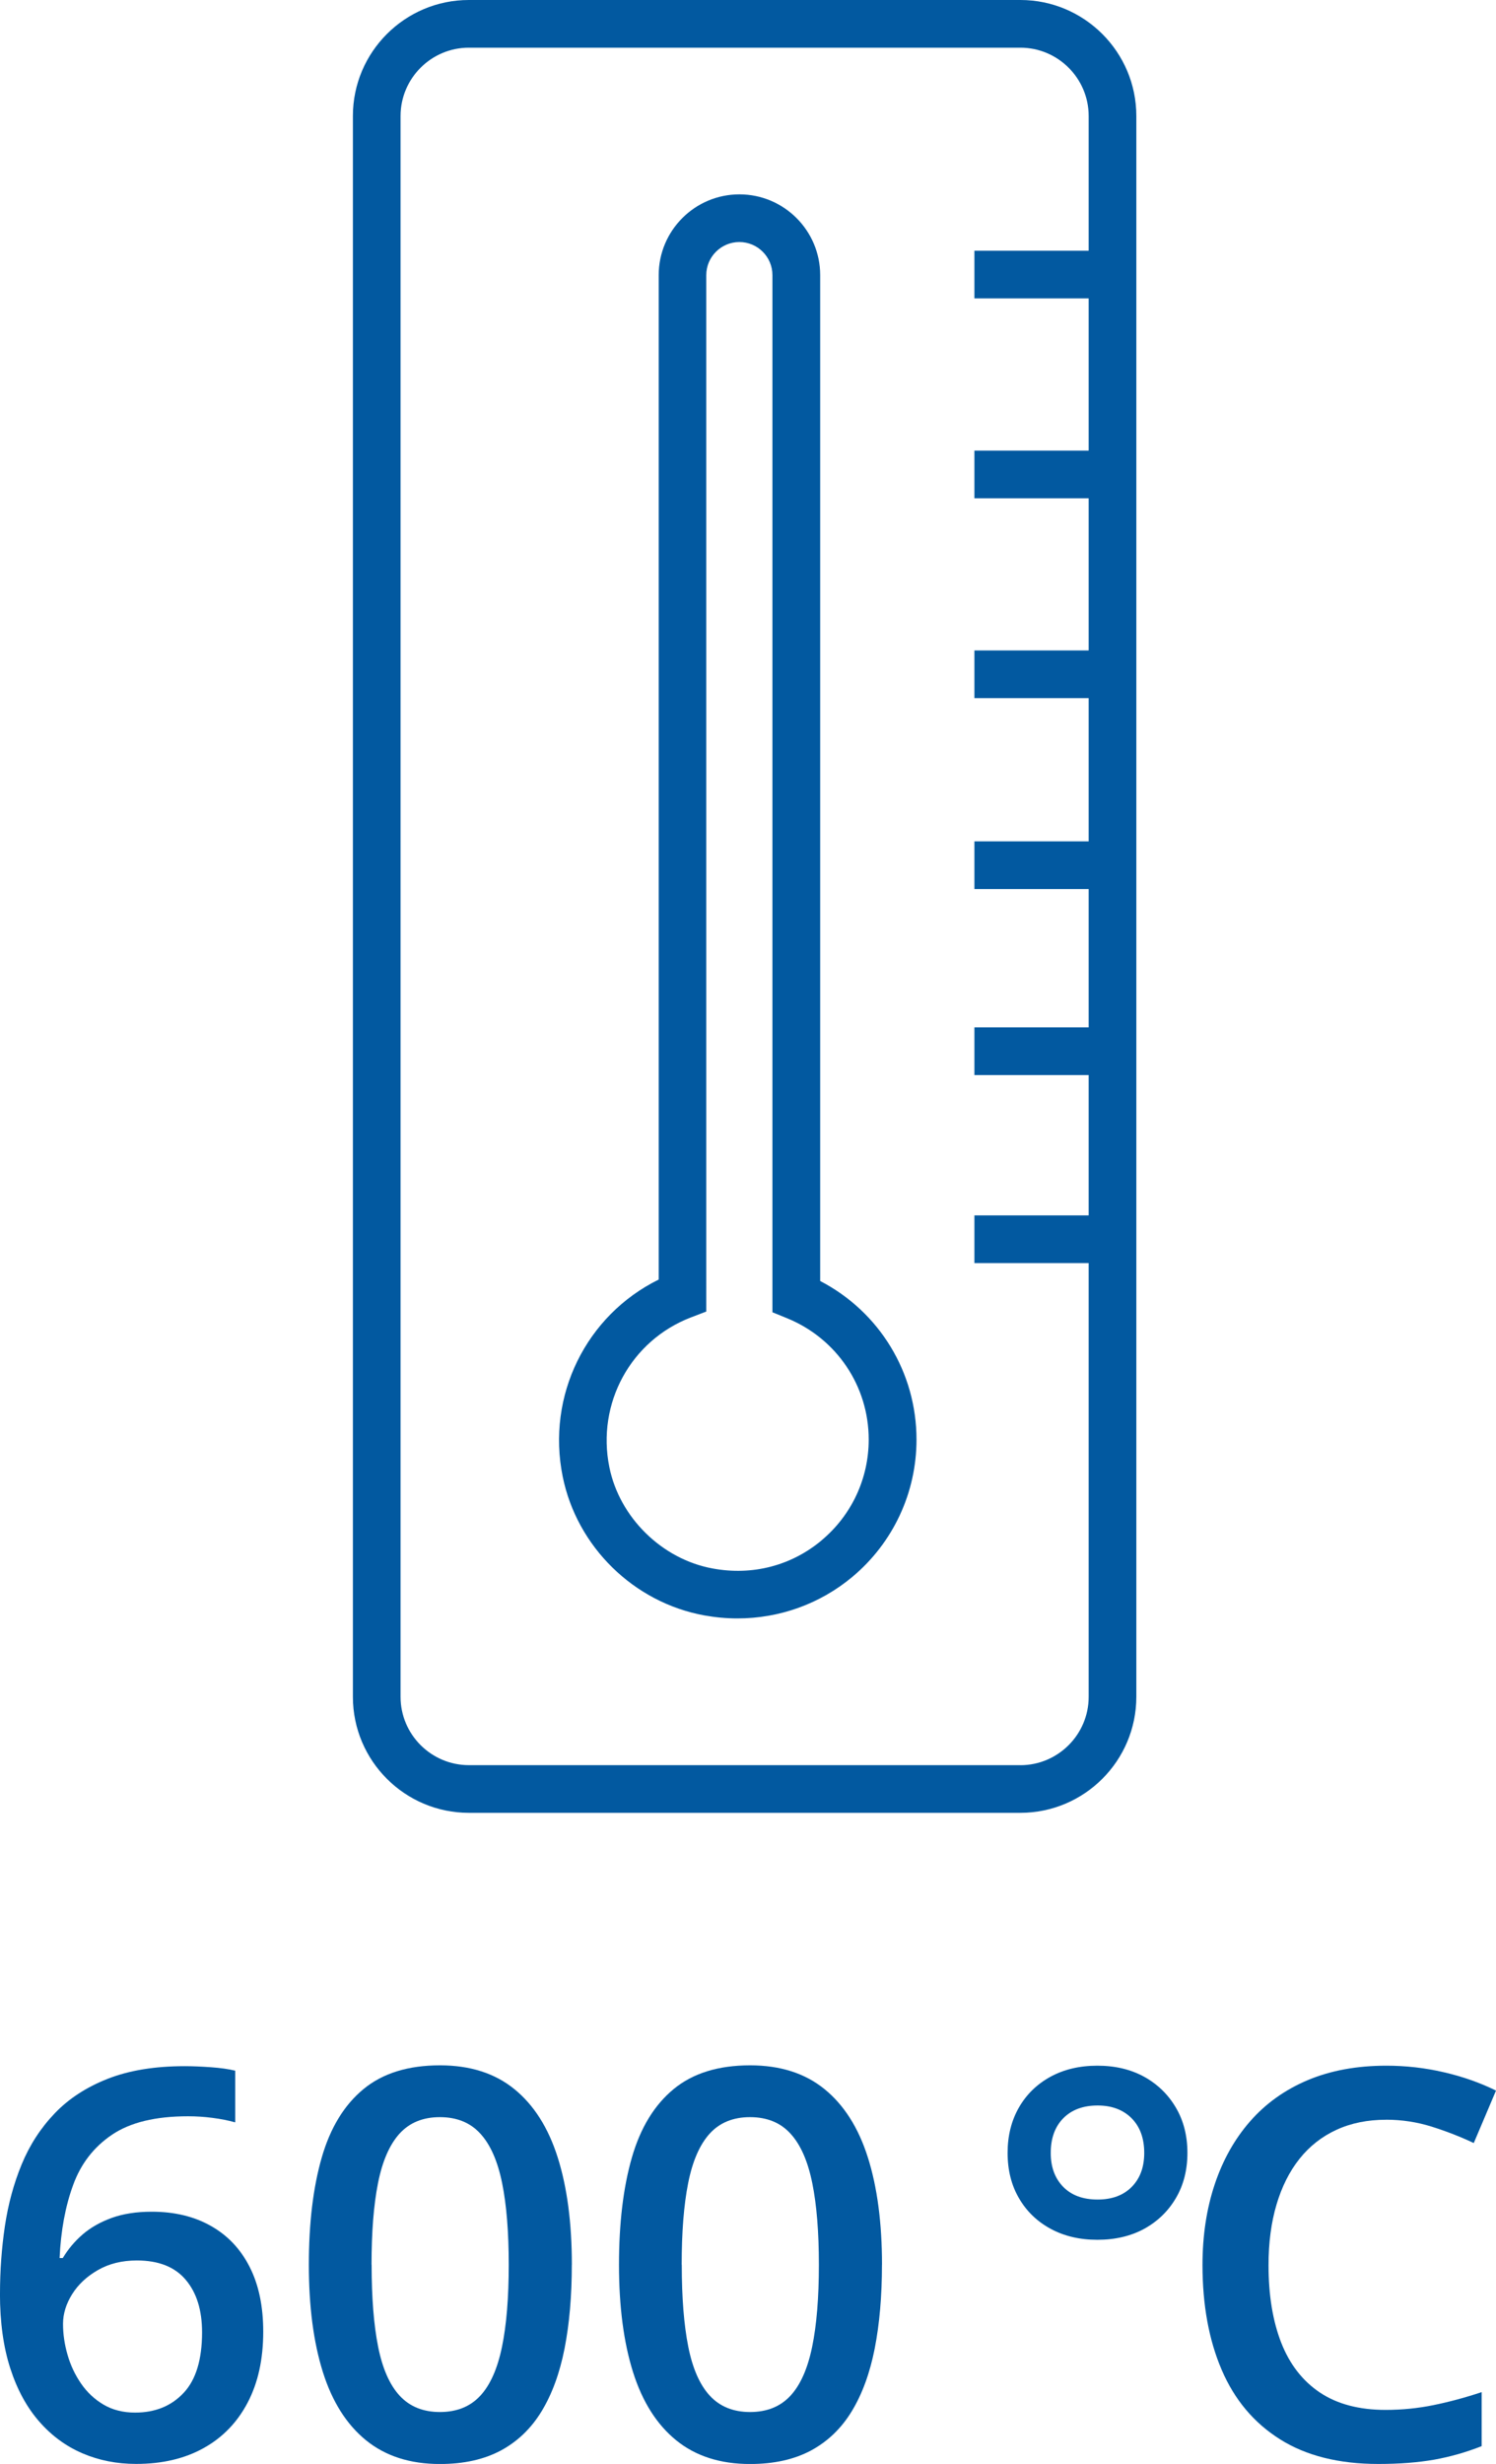
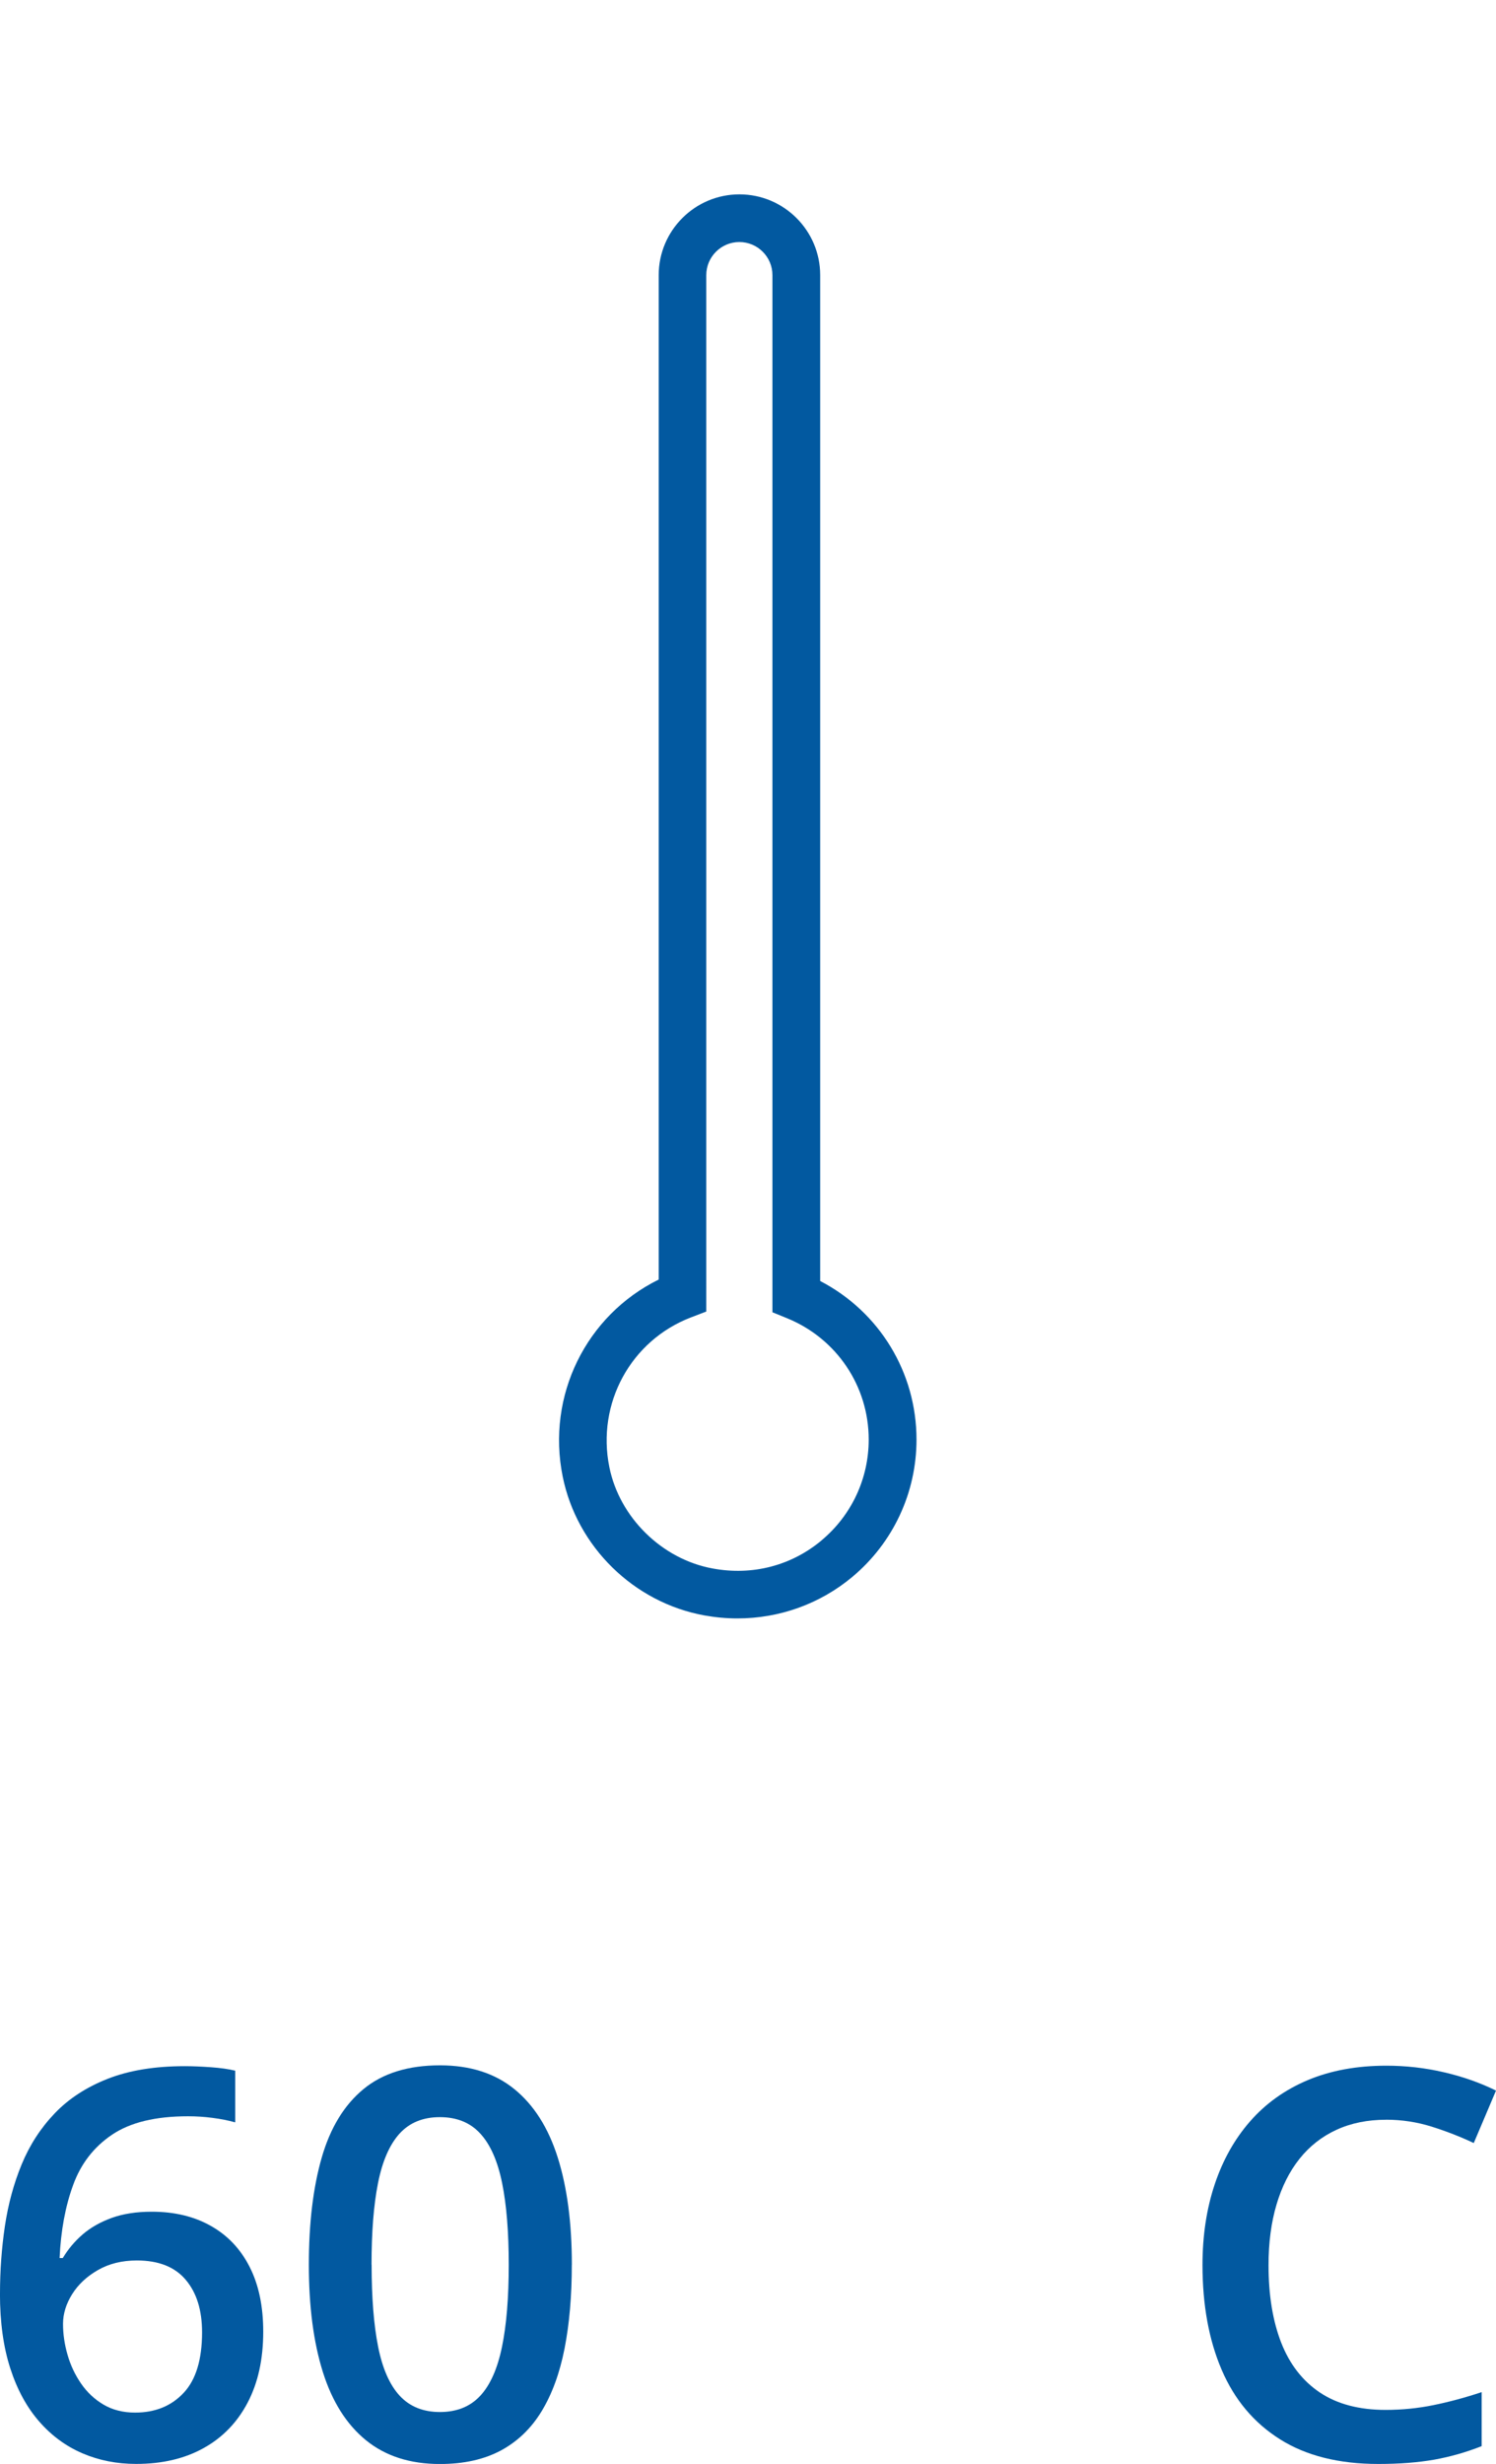
<svg xmlns="http://www.w3.org/2000/svg" id="Ebene_1" data-name="Ebene 1" viewBox="0 0 34.435 56.693">
  <defs>
    <style>
      .cls-1 {
        fill: #0259a0;
        stroke-width: 0px;
      }
    </style>
  </defs>
  <g>
    <path class="cls-1" d="M0,52.773c0-.525.037-1.041.112-1.549.076-.509.205-.984.388-1.427.183-.443.436-.833.759-1.171.322-.337.73-.603,1.222-.796s1.083-.29,1.774-.29c.179,0,.38.009.604.025s.408.043.555.079v1.189c-.159-.044-.332-.079-.522-.103-.189-.025-.377-.037-.563-.037-.749,0-1.331.141-1.75.424s-.718.668-.896,1.159c-.179.489-.283,1.05-.311,1.679h.073c.122-.203.274-.385.457-.543s.407-.285.67-.381c.265-.095.571-.142.921-.142.52,0,.974.108,1.359.326.387.217.684.531.893.942.21.41.314.908.314,1.493,0,.631-.119,1.173-.357,1.628s-.575.805-1.012,1.048c-.437.244-.955.366-1.557.366-.443,0-.855-.081-1.235-.244s-.712-.406-.996-.732c-.285-.326-.507-.733-.665-1.222-.159-.49-.238-1.065-.238-1.722ZM3.109,55.511c.464,0,.836-.152,1.119-.455.283-.302.423-.767.423-1.392,0-.509-.124-.91-.375-1.207-.249-.297-.624-.446-1.125-.446-.342,0-.64.073-.896.22s-.454.331-.594.555-.21.451-.21.683c0,.236.034.473.104.713.069.24.172.459.311.661s.311.363.518.485c.207.122.449.183.725.183Z" />
    <path class="cls-1" d="M13.162,52.108c0,.72-.056,1.362-.167,1.93-.112.567-.288,1.047-.528,1.442s-.553.695-.938.903c-.387.207-.854.311-1.403.311-.686,0-1.253-.182-1.701-.546-.447-.363-.779-.888-.994-1.572-.215-.685-.322-1.507-.322-2.466,0-.959.099-1.781.296-2.465.197-.685.517-1.21.96-1.576.443-.366,1.03-.548,1.762-.548.692,0,1.262.182,1.71.545.449.364.783.888,1,1.573.217.684.326,1.509.326,2.472ZM8.554,52.108c0,.752.049,1.381.149,1.884.1.504.266.881.497,1.131s.541.375.926.375c.387,0,.695-.124.927-.372.231-.248.398-.624.502-1.128.104-.504.155-1.134.155-1.89,0-.748-.05-1.374-.152-1.877-.102-.504-.268-.883-.5-1.137-.231-.254-.542-.381-.933-.381-.39,0-.699.127-.93.381-.229.254-.394.633-.494,1.137-.1.503-.149,1.13-.149,1.877Z" />
-     <path class="cls-1" d="M20.301,52.108c0,.72-.056,1.362-.167,1.93-.112.567-.288,1.047-.528,1.442s-.553.695-.938.903c-.387.207-.854.311-1.403.311-.686,0-1.253-.182-1.701-.546-.447-.363-.779-.888-.994-1.572-.215-.685-.322-1.507-.322-2.466,0-.959.099-1.781.296-2.465.197-.685.517-1.21.96-1.576.443-.366,1.03-.548,1.762-.548.692,0,1.262.182,1.71.545.449.364.783.888,1,1.573.217.684.326,1.509.326,2.472ZM15.693,52.108c0,.752.049,1.381.149,1.884.1.504.266.881.497,1.131s.541.375.926.375c.387,0,.695-.124.927-.372.231-.248.398-.624.502-1.128.104-.504.155-1.134.155-1.89,0-.748-.05-1.374-.152-1.877-.102-.504-.268-.883-.5-1.137-.231-.254-.542-.381-.933-.381-.39,0-.699.127-.93.381-.229.254-.394.633-.494,1.137-.1.503-.149,1.13-.149,1.877Z" />
-     <path class="cls-1" d="M25.258,51.535c-.406,0-.765-.085-1.075-.253-.312-.169-.555-.404-.729-.705-.175-.3-.261-.648-.261-1.042,0-.39.086-.737.258-1.04.173-.302.415-.539.726-.71.311-.17.671-.256,1.082-.256.411,0,.77.086,1.079.256.308.171.551.407.728.708.177.3.266.648.266,1.042s-.089.742-.266,1.042c-.177.301-.42.535-.728.705-.309.168-.668.253-1.079.253ZM25.265,50.609c.333,0,.595-.098.786-.292.192-.196.287-.455.287-.781,0-.337-.098-.604-.292-.799-.196-.195-.455-.292-.781-.292-.333,0-.597.098-.789.292s-.29.462-.29.799c0,.326.096.585.287.781.191.195.455.292.792.292Z" />
    <path class="cls-1" d="M31.905,48.773c-.426,0-.807.077-1.143.232-.335.154-.619.377-.85.667s-.408.643-.53,1.055-.183.877-.183,1.393c0,.691.098,1.285.292,1.783.195.497.492.879.89,1.146.398.266.903.4,1.512.4.378,0,.745-.037,1.103-.11s.728-.172,1.109-.299v1.243c-.361.142-.727.246-1.097.312-.37.064-.797.098-1.281.098-.91,0-1.665-.19-2.264-.568-.6-.377-1.047-.91-1.342-1.597s-.442-1.492-.442-2.414c0-.675.094-1.293.281-1.854.187-.56.459-1.045.817-1.453.358-.409.8-.724,1.326-.946.527-.221,1.129-.332,1.808-.332.447,0,.887.05,1.319.15.434.1.834.24,1.205.423l-.512,1.207c-.309-.146-.633-.272-.97-.378-.337-.105-.686-.159-1.048-.159Z" />
  </g>
  <g>
-     <path class="cls-1" d="M23.487,0h-12.695c-1.472,0-2.669,1.197-2.669,2.669v36.373c0,1.472,1.197,2.669,2.669,2.669h12.695c1.472,0,2.669-1.197,2.669-2.669V2.669c0-1.472-1.197-2.669-2.669-2.669ZM23.487,40.614h-12.695c-.866,0-1.572-.706-1.572-1.572V2.669c0-.866.706-1.572,1.572-1.572h12.695c.866,0,1.572.706,1.572,1.572v3.1h-2.63v1.097h2.63v3.502h-2.63v1.097h2.63v3.501h-2.63v1.097h2.63v3.296h-2.63v1.097h2.63v3.183h-2.63v1.097h2.63v3.229h-2.63v1.097h2.63v9.981c0,.866-.706,1.572-1.572,1.572Z" />
    <path class="cls-1" d="M18.879,29.476V6.33c0-1.025-.834-1.858-1.859-1.858s-1.858.833-1.858,1.858v23.111c-1.667.821-2.587,2.667-2.21,4.532.326,1.615,1.634,2.898,3.257,3.195.255.046.511.07.765.07.963,0,1.896-.331,2.641-.952.941-.785,1.481-1.937,1.481-3.163,0-1.55-.858-2.943-2.216-3.648ZM18.911,35.443c-.7.584-1.595.815-2.506.646-1.166-.212-2.145-1.172-2.379-2.332-.297-1.466.494-2.915,1.879-3.445l.352-.135V6.33c0-.42.342-.761.761-.761.421,0,.762.342.762.761v23.864l.341.139c1.139.467,1.875,1.561,1.875,2.79,0,.898-.396,1.745-1.087,2.32Z" />
  </g>
</svg>